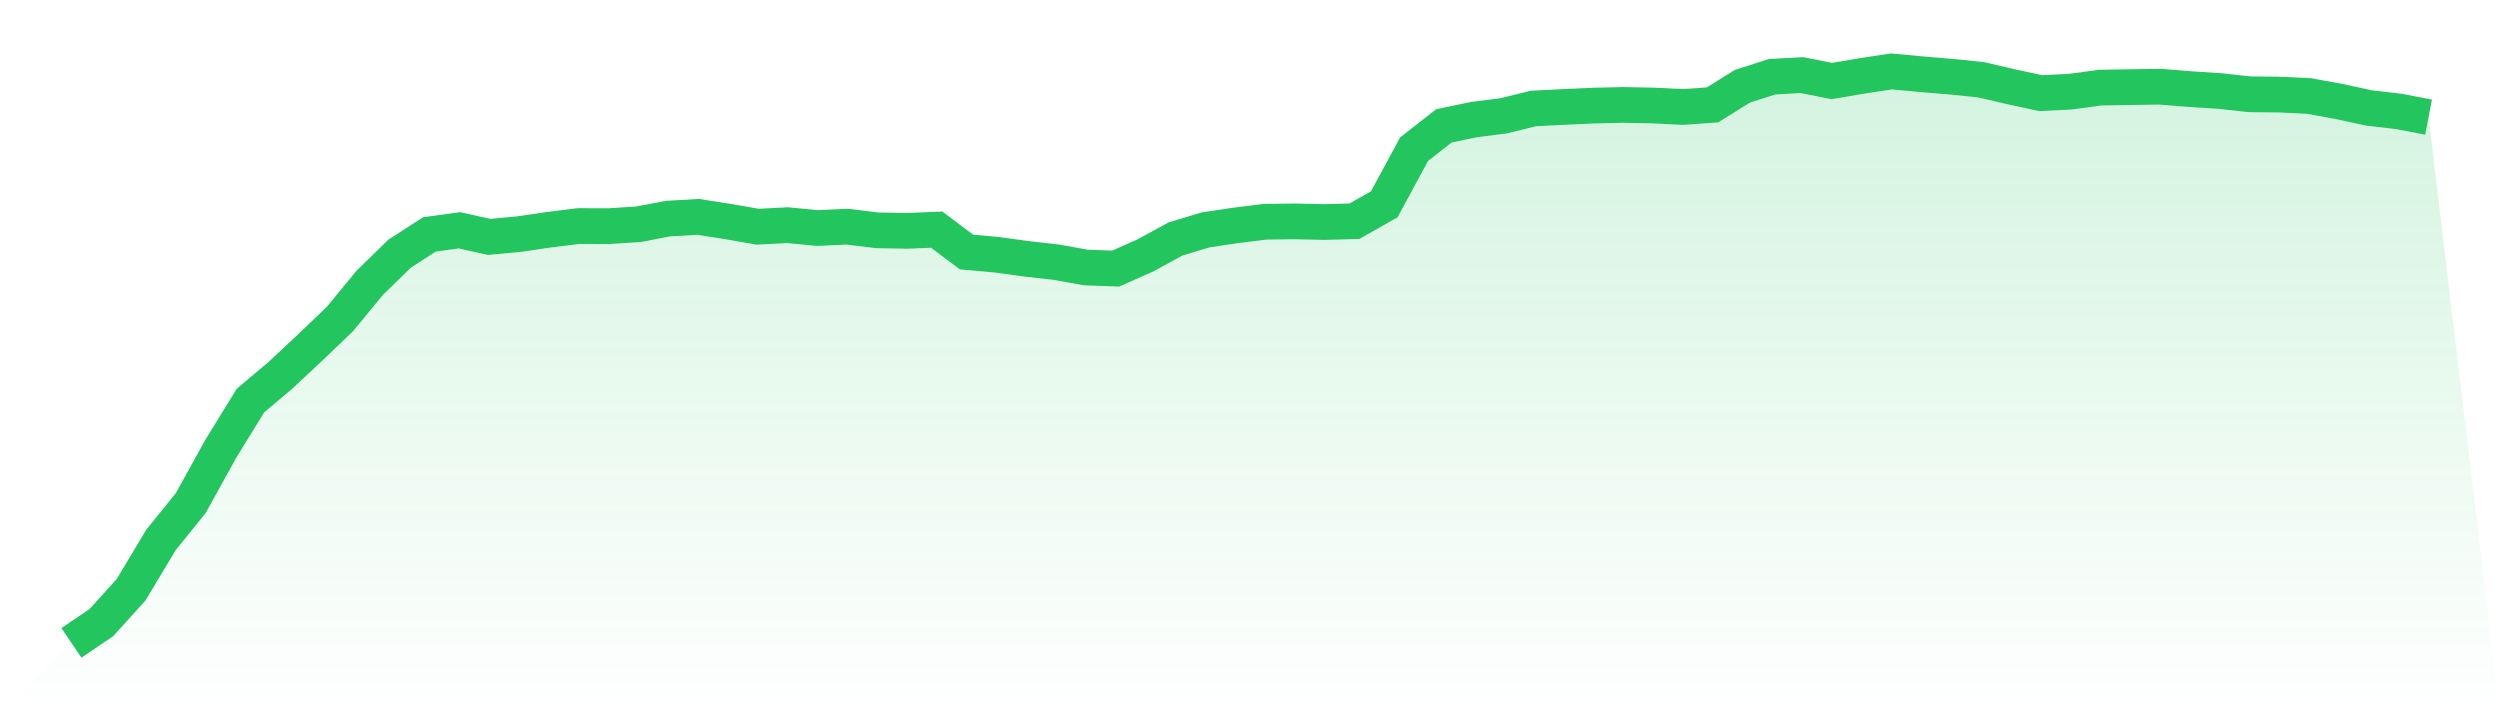
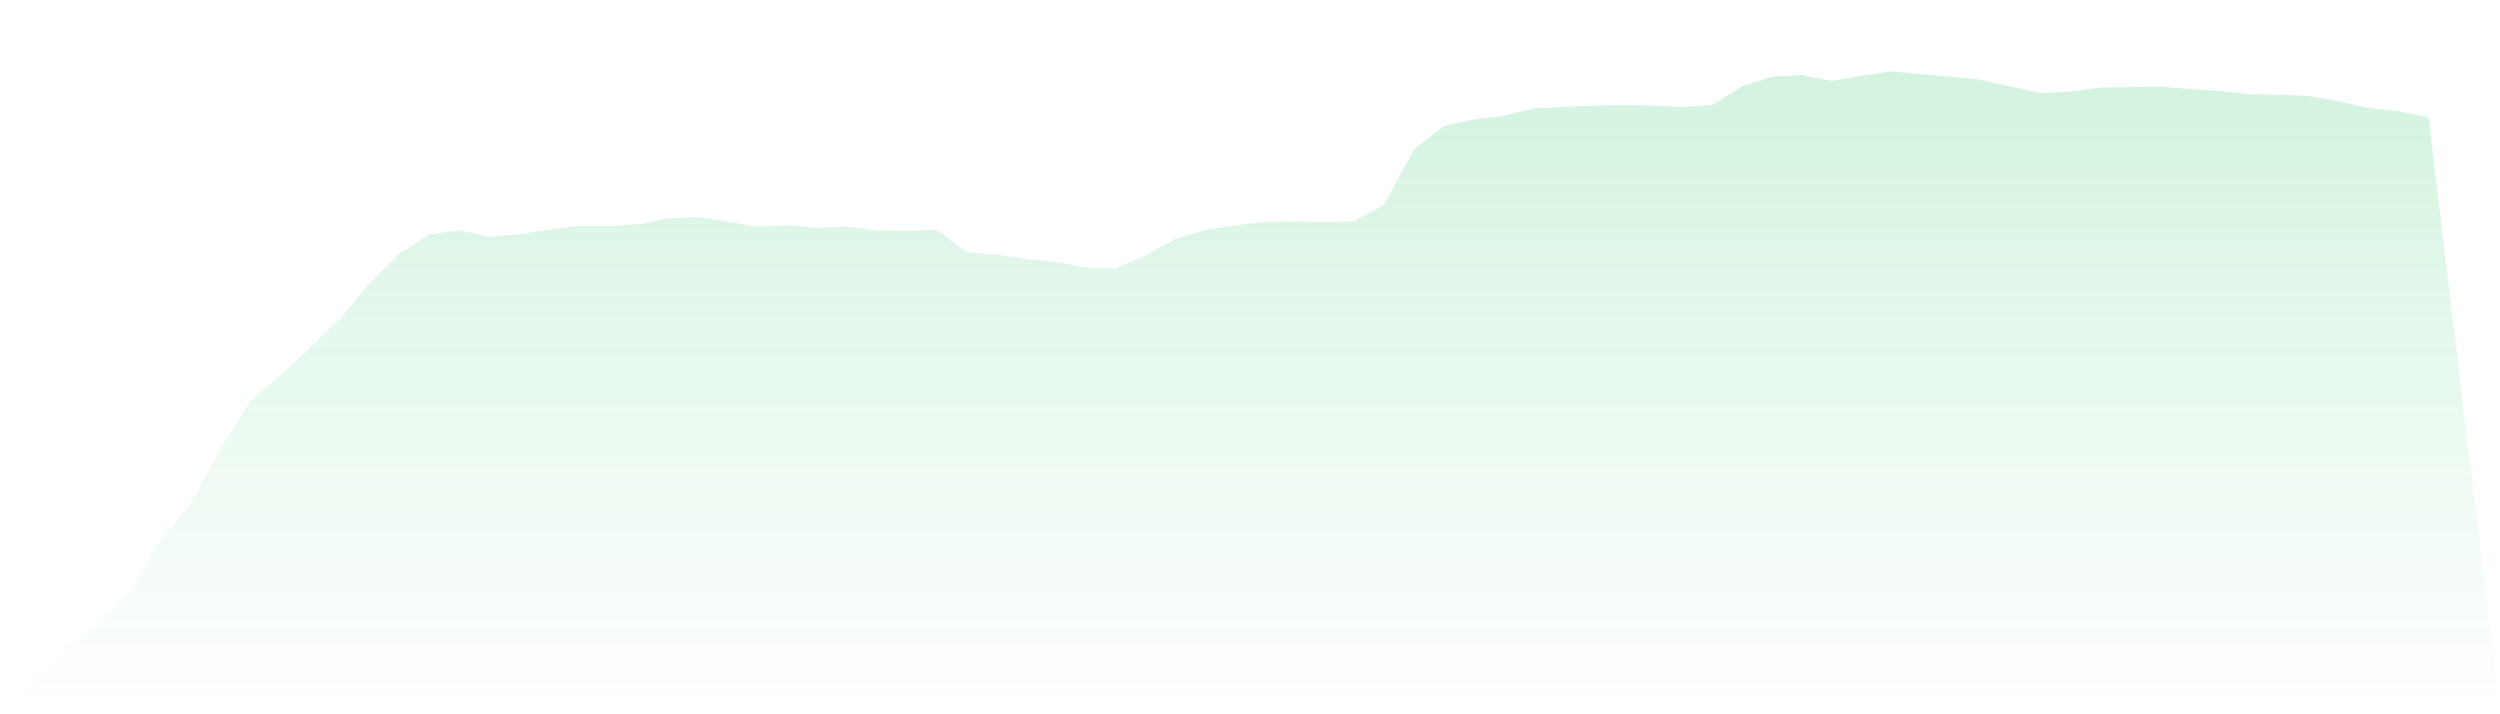
<svg xmlns="http://www.w3.org/2000/svg" viewBox="0 0 140 40">
  <defs>
    <linearGradient id="gradient" x1="0" x2="0" y1="0" y2="1">
      <stop offset="0%" stop-color="#22c55e" stop-opacity="0.2" />
      <stop offset="100%" stop-color="#22c55e" stop-opacity="0" />
    </linearGradient>
  </defs>
  <path d="M4,36 L4,36 L5.671,34.871 L7.342,33.024 L9.013,30.238 L10.684,28.169 L12.354,25.15 L14.025,22.431 L15.696,21.025 L17.367,19.462 L19.038,17.862 L20.709,15.833 L22.38,14.203 L24.051,13.126 L25.722,12.896 L27.392,13.266 L29.063,13.111 L30.734,12.864 L32.405,12.659 L34.076,12.665 L35.747,12.559 L37.418,12.241 L39.089,12.145 L40.759,12.405 L42.43,12.696 L44.101,12.609 L45.772,12.77 L47.443,12.692 L49.114,12.897 L50.785,12.928 L52.456,12.861 L54.127,14.114 L55.797,14.262 L57.468,14.493 L59.139,14.68 L60.81,14.98 L62.481,15.042 L64.152,14.297 L65.823,13.385 L67.494,12.878 L69.165,12.627 L70.835,12.418 L72.506,12.397 L74.177,12.434 L75.848,12.388 L77.519,11.441 L79.19,8.352 L80.861,7.047 L82.532,6.699 L84.203,6.486 L85.873,6.074 L87.544,5.99 L89.215,5.913 L90.886,5.876 L92.557,5.907 L94.228,5.991 L95.899,5.874 L97.57,4.833 L99.24,4.296 L100.911,4.207 L102.582,4.537 L104.253,4.253 L105.924,4 L107.595,4.156 L109.266,4.295 L110.937,4.466 L112.608,4.854 L114.278,5.216 L115.949,5.133 L117.62,4.905 L119.291,4.879 L120.962,4.855 L122.633,4.989 L124.304,5.096 L125.975,5.28 L127.646,5.296 L129.316,5.377 L130.987,5.684 L132.658,6.045 L134.329,6.239 L136,6.56 L140,40 L0,40 z" fill="url(#gradient)" />
-   <path d="M4,36 L4,36 L5.671,34.871 L7.342,33.024 L9.013,30.238 L10.684,28.169 L12.354,25.15 L14.025,22.431 L15.696,21.025 L17.367,19.462 L19.038,17.862 L20.709,15.833 L22.38,14.203 L24.051,13.126 L25.722,12.896 L27.392,13.266 L29.063,13.111 L30.734,12.864 L32.405,12.659 L34.076,12.665 L35.747,12.559 L37.418,12.241 L39.089,12.145 L40.759,12.405 L42.43,12.696 L44.101,12.609 L45.772,12.77 L47.443,12.692 L49.114,12.897 L50.785,12.928 L52.456,12.861 L54.127,14.114 L55.797,14.262 L57.468,14.493 L59.139,14.68 L60.81,14.98 L62.481,15.042 L64.152,14.297 L65.823,13.385 L67.494,12.878 L69.165,12.627 L70.835,12.418 L72.506,12.397 L74.177,12.434 L75.848,12.388 L77.519,11.441 L79.19,8.352 L80.861,7.047 L82.532,6.699 L84.203,6.486 L85.873,6.074 L87.544,5.99 L89.215,5.913 L90.886,5.876 L92.557,5.907 L94.228,5.991 L95.899,5.874 L97.57,4.833 L99.24,4.296 L100.911,4.207 L102.582,4.537 L104.253,4.253 L105.924,4 L107.595,4.156 L109.266,4.295 L110.937,4.466 L112.608,4.854 L114.278,5.216 L115.949,5.133 L117.62,4.905 L119.291,4.879 L120.962,4.855 L122.633,4.989 L124.304,5.096 L125.975,5.28 L127.646,5.296 L129.316,5.377 L130.987,5.684 L132.658,6.045 L134.329,6.239 L136,6.56" fill="none" stroke="#22c55e" stroke-width="2" />
</svg>